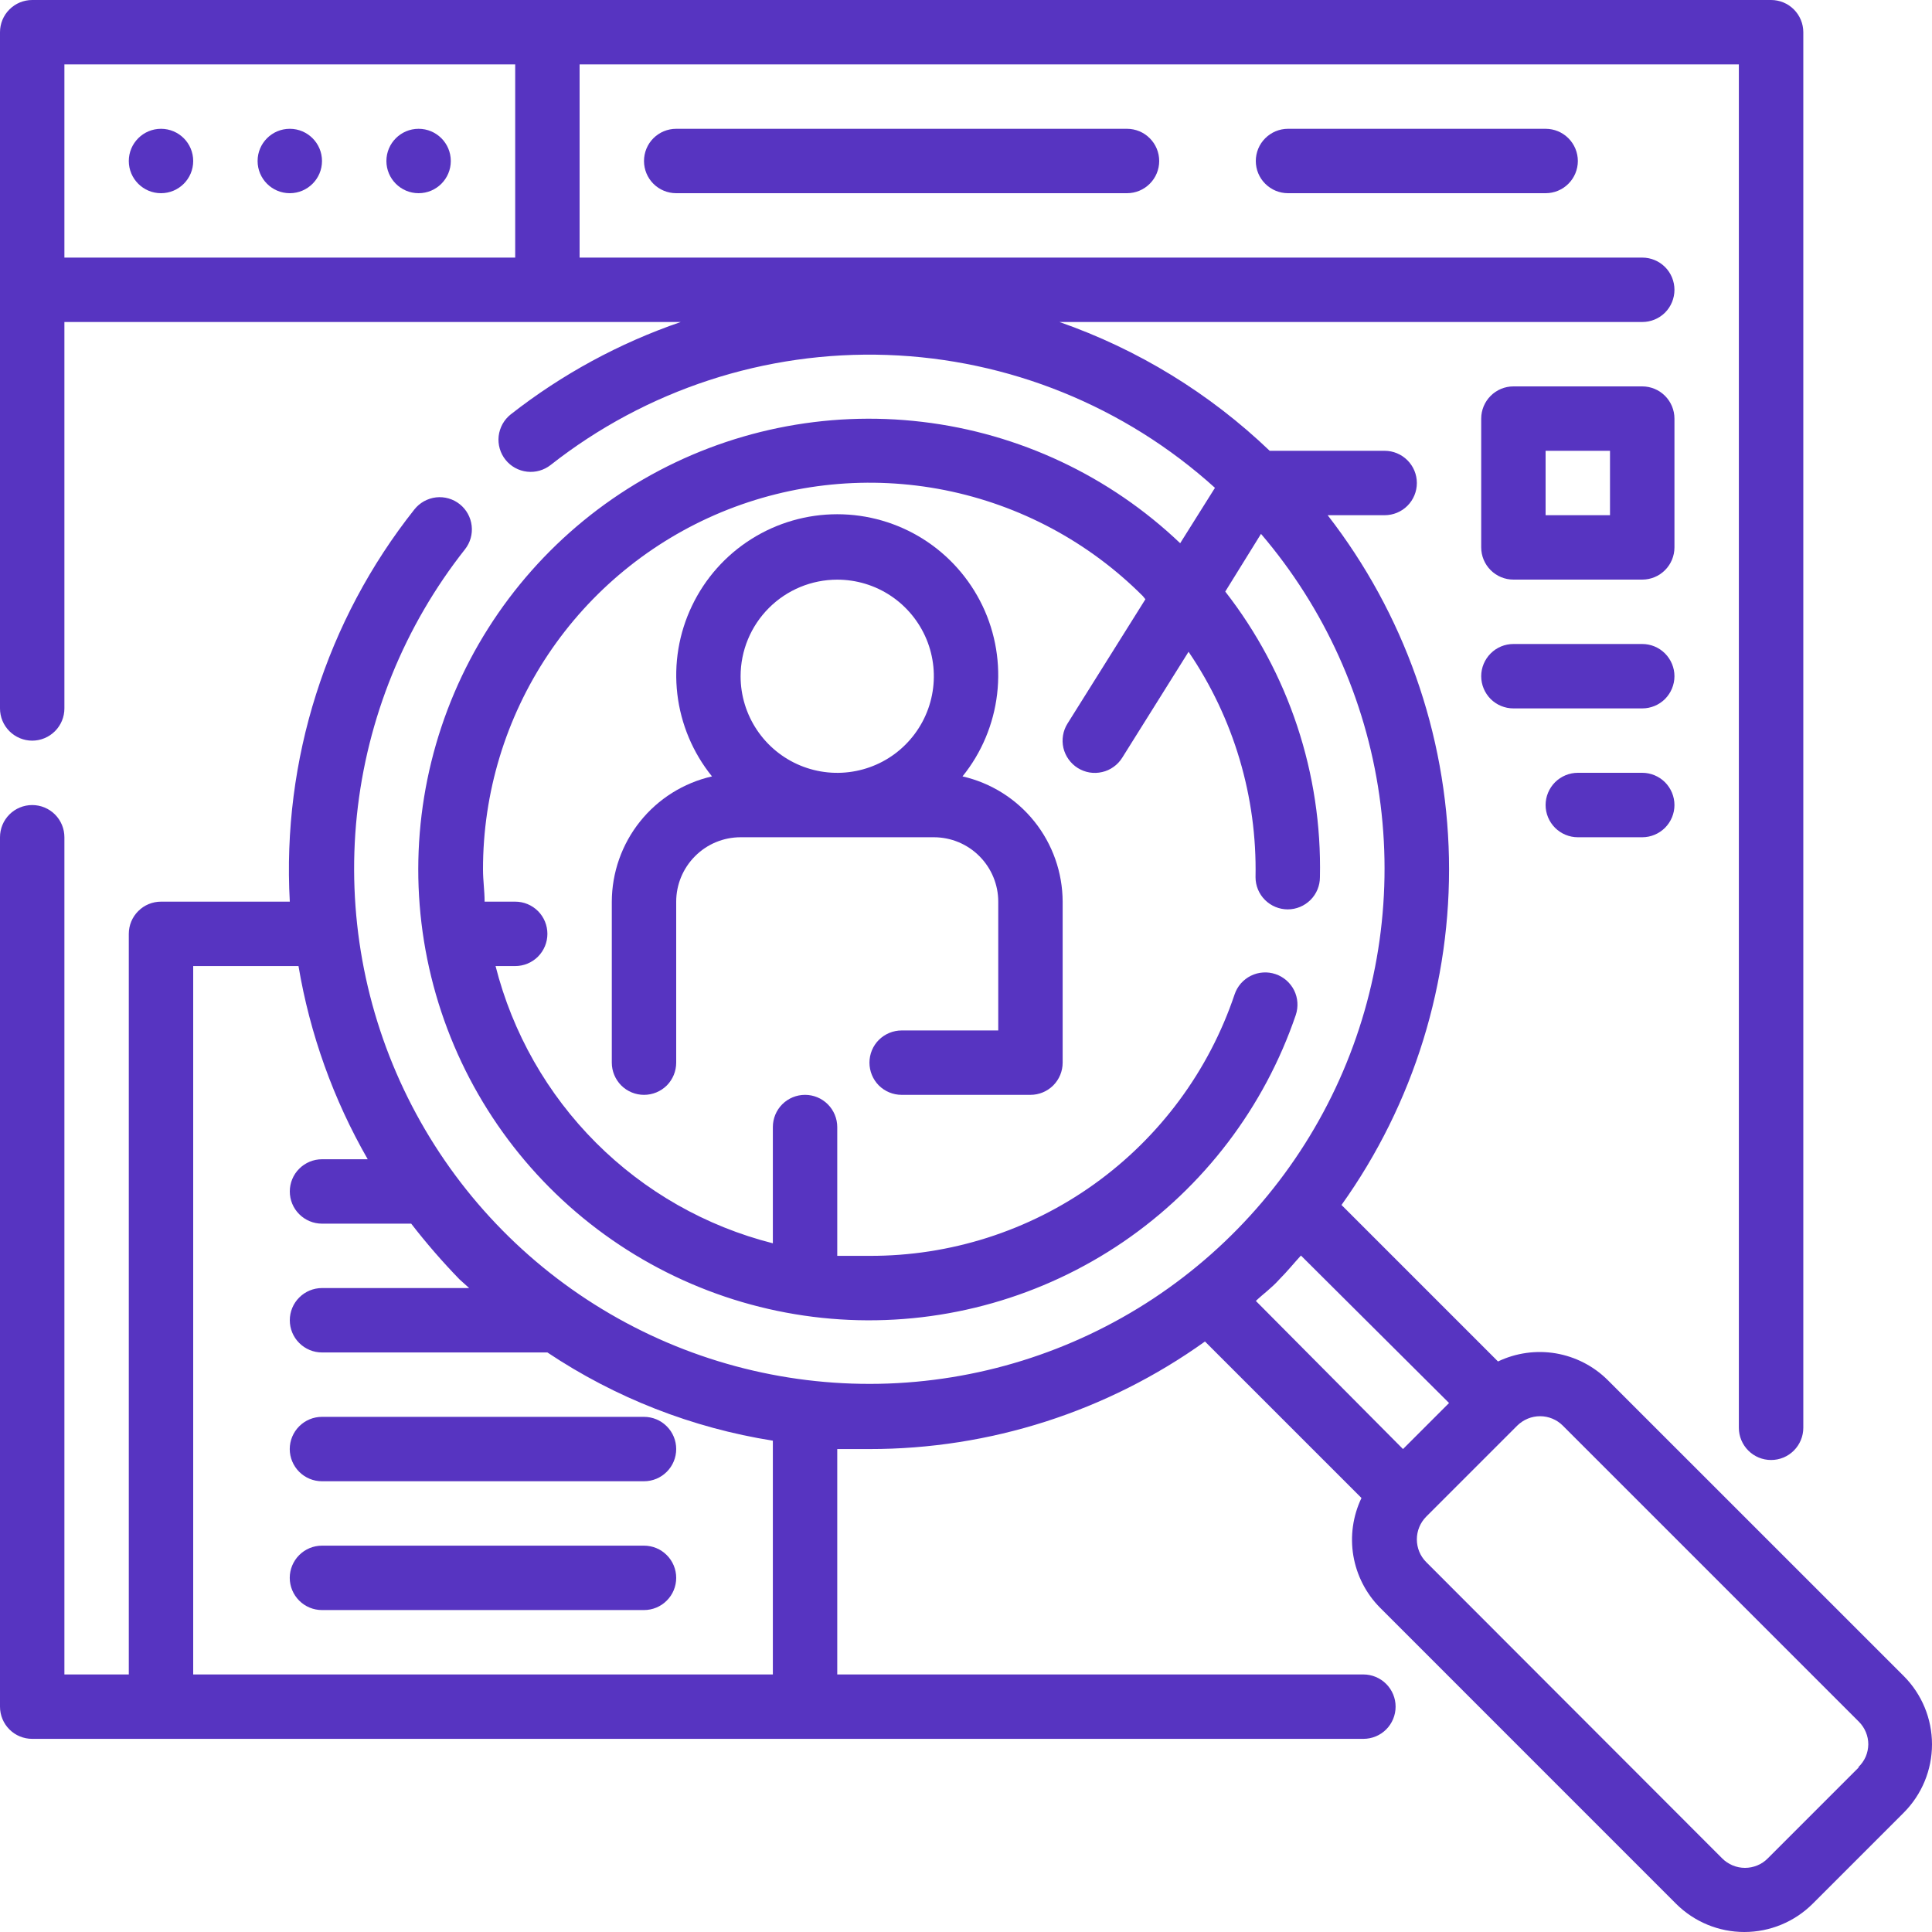
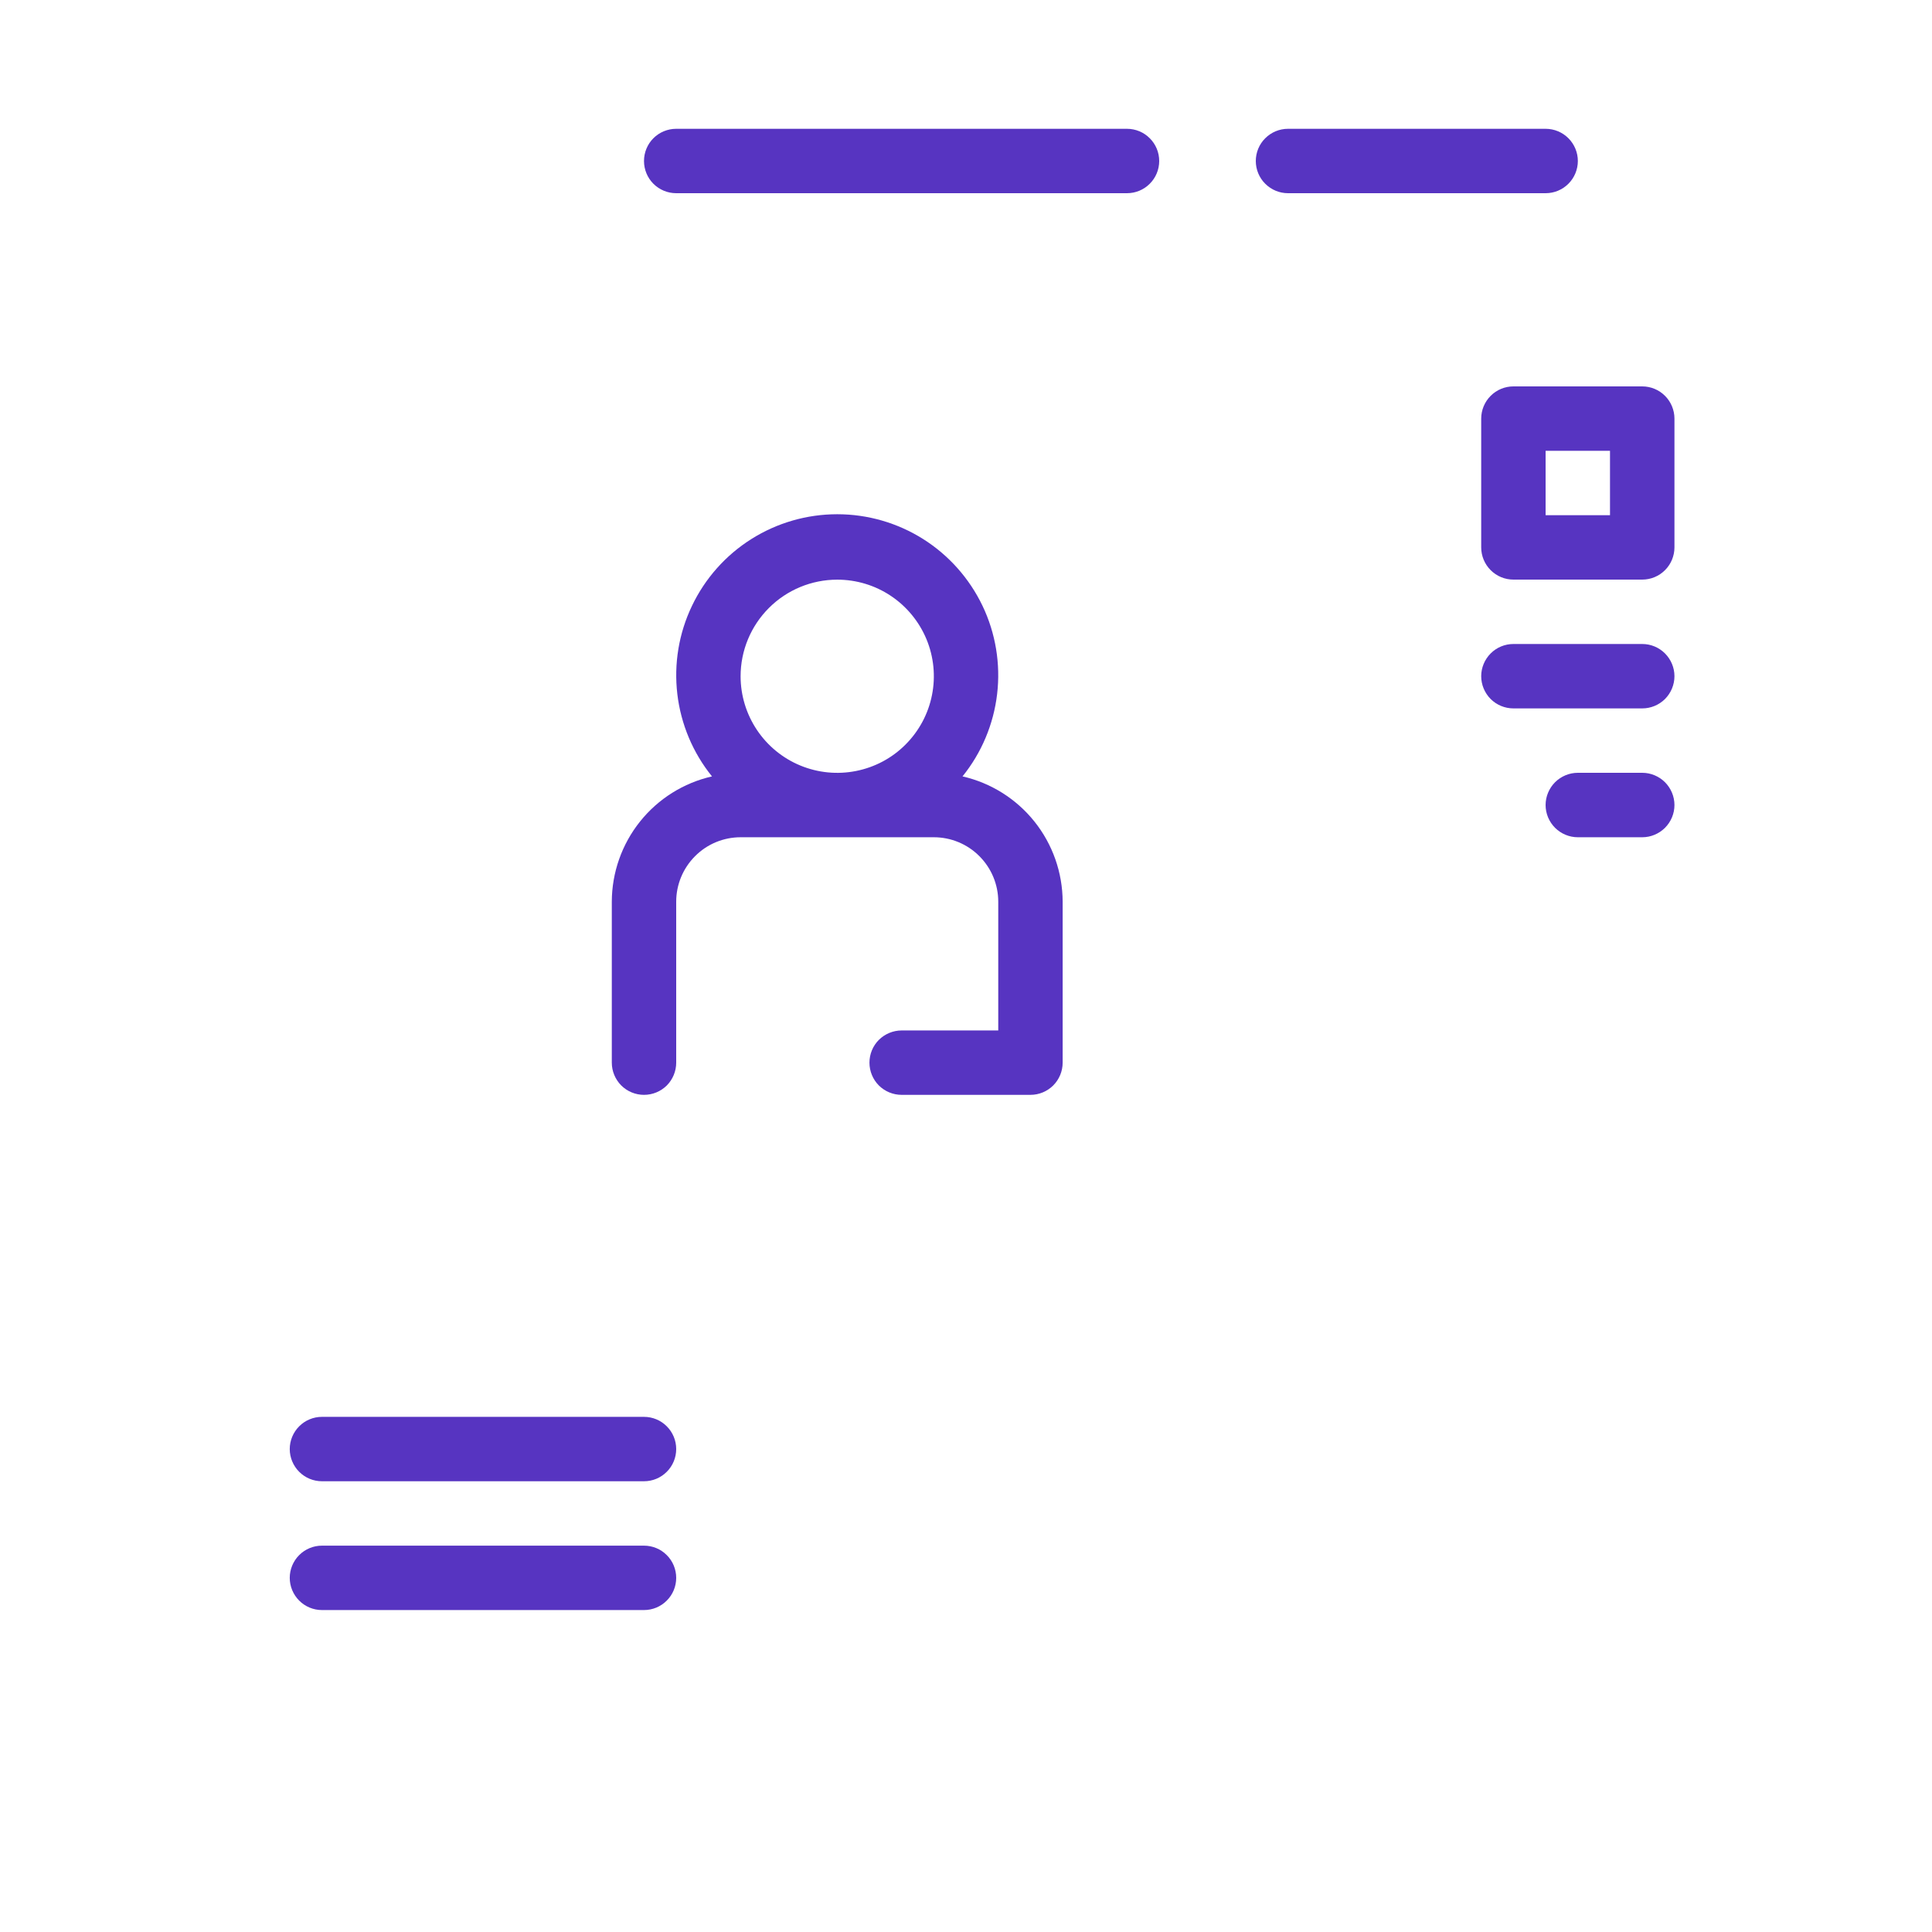
<svg xmlns="http://www.w3.org/2000/svg" width="36" height="36" viewBox="0 0 36 36" fill="none">
  <path d="M16.801 19.201C16.642 19.201 16.489 19.265 16.376 19.377C16.264 19.489 16.201 19.642 16.201 19.801C16.201 19.96 16.264 20.113 16.376 20.226C16.489 20.338 16.642 20.401 16.801 20.401H19.201C19.36 20.401 19.512 20.338 19.625 20.226C19.738 20.113 19.801 19.96 19.801 19.801V16.801C19.799 16.258 19.614 15.732 19.275 15.308C18.936 14.884 18.464 14.588 17.935 14.467C18.291 14.027 18.514 13.494 18.58 12.932C18.646 12.369 18.552 11.8 18.308 11.289C18.063 10.778 17.68 10.346 17.201 10.044C16.722 9.742 16.167 9.582 15.601 9.582C15.034 9.582 14.48 9.742 14.001 10.044C13.521 10.346 13.138 10.778 12.894 11.289C12.649 11.8 12.555 12.369 12.621 12.932C12.687 13.494 12.911 14.027 13.267 14.467C12.737 14.588 12.265 14.884 11.926 15.308C11.587 15.732 11.402 16.258 11.4 16.801V19.801C11.4 19.96 11.464 20.113 11.576 20.226C11.689 20.338 11.841 20.401 12 20.401C12.16 20.401 12.312 20.338 12.425 20.226C12.537 20.113 12.6 19.96 12.6 19.801V16.801C12.6 16.483 12.727 16.178 12.952 15.953C13.177 15.727 13.482 15.601 13.8 15.601H17.401C17.719 15.601 18.024 15.727 18.249 15.953C18.474 16.178 18.601 16.483 18.601 16.801V19.201H16.801ZM15.601 10.801C15.957 10.801 16.305 10.906 16.601 11.104C16.897 11.302 17.127 11.583 17.264 11.912C17.4 12.241 17.436 12.603 17.366 12.952C17.297 13.301 17.125 13.622 16.873 13.874C16.622 14.126 16.301 14.297 15.952 14.366C15.603 14.436 15.241 14.4 14.912 14.264C14.583 14.128 14.302 13.897 14.104 13.601C13.906 13.305 13.8 12.957 13.8 12.601C13.8 12.123 13.99 11.666 14.328 11.328C14.665 10.991 15.123 10.801 15.601 10.801Z" fill="#5734C1" />
-   <path d="M3 3.6C3.332 3.6 3.6 3.331 3.6 3C3.6 2.669 3.332 2.4 3 2.4C2.669 2.4 2.4 2.669 2.4 3C2.4 3.331 2.669 3.6 3 3.6Z" fill="#5734C1" />
-   <path d="M5.4 3.6C5.731 3.6 6 3.331 6 3C6 2.669 5.731 2.4 5.4 2.4C5.068 2.4 4.8 2.669 4.8 3C4.8 3.331 5.068 3.6 5.4 3.6Z" fill="#5734C1" />
-   <path d="M7.8 3.6C8.132 3.6 8.4 3.331 8.4 3C8.4 2.669 8.132 2.4 7.8 2.4C7.469 2.4 7.2 2.669 7.2 3C7.2 3.331 7.469 3.6 7.8 3.6Z" fill="#5734C1" />
  <path d="M12.6 2.4C12.441 2.4 12.288 2.463 12.175 2.576C12.063 2.688 12 2.841 12 3C12 3.159 12.063 3.312 12.175 3.424C12.288 3.537 12.441 3.6 12.6 3.6H21C21.159 3.6 21.312 3.537 21.424 3.424C21.537 3.312 21.6 3.159 21.6 3C21.6 2.841 21.537 2.688 21.424 2.576C21.312 2.463 21.159 2.4 21 2.4H12.6ZM24 2.4C23.841 2.4 23.689 2.463 23.576 2.576C23.463 2.688 23.4 2.841 23.4 3C23.4 3.159 23.463 3.312 23.576 3.424C23.689 3.537 23.841 3.6 24 3.6H28.8C28.96 3.6 29.112 3.537 29.225 3.424C29.337 3.312 29.401 3.159 29.401 3C29.401 2.841 29.337 2.688 29.225 2.576C29.112 2.463 28.96 2.4 28.8 2.4H24ZM5.999 26.401C5.84 26.401 5.688 26.464 5.575 26.577C5.463 26.689 5.399 26.842 5.399 27.001C5.399 27.16 5.463 27.313 5.575 27.425C5.688 27.538 5.84 27.601 5.999 27.601H12C12.159 27.601 12.312 27.538 12.424 27.425C12.537 27.313 12.6 27.16 12.6 27.001C12.6 26.842 12.537 26.689 12.424 26.577C12.312 26.464 12.159 26.401 12 26.401H5.999ZM12 28.801H5.999C5.84 28.801 5.688 28.864 5.575 28.977C5.463 29.089 5.399 29.242 5.399 29.401C5.399 29.56 5.463 29.713 5.575 29.825C5.688 29.938 5.84 30.001 5.999 30.001H12C12.159 30.001 12.312 29.938 12.424 29.825C12.537 29.713 12.6 29.56 12.6 29.401C12.6 29.242 12.537 29.089 12.424 28.977C12.312 28.864 12.159 28.801 12 28.801ZM31.201 7.8C31.201 7.641 31.137 7.488 31.025 7.376C30.912 7.263 30.76 7.2 30.601 7.2H28.2C28.041 7.2 27.889 7.263 27.776 7.376C27.664 7.488 27.6 7.641 27.6 7.8V10.2C27.6 10.359 27.664 10.512 27.776 10.624C27.889 10.737 28.041 10.8 28.2 10.8H30.601C30.76 10.8 30.912 10.737 31.025 10.624C31.137 10.512 31.201 10.359 31.201 10.2V7.8ZM30 9.6H28.8V8.4H30V9.6ZM30.601 12H28.2C28.041 12 27.889 12.063 27.776 12.176C27.664 12.289 27.6 12.441 27.6 12.6C27.6 12.759 27.664 12.912 27.776 13.025C27.889 13.137 28.041 13.2 28.2 13.2H30.601C30.76 13.2 30.912 13.137 31.025 13.025C31.137 12.912 31.201 12.759 31.201 12.6C31.201 12.441 31.137 12.289 31.025 12.176C30.912 12.063 30.76 12 30.601 12ZM30.601 14.4H29.401C29.241 14.4 29.089 14.464 28.976 14.576C28.864 14.689 28.8 14.841 28.8 15.001C28.8 15.16 28.864 15.312 28.976 15.425C29.089 15.537 29.241 15.601 29.401 15.601H30.601C30.76 15.601 30.912 15.537 31.025 15.425C31.137 15.312 31.201 15.16 31.201 15.001C31.201 14.841 31.137 14.689 31.025 14.576C30.912 14.464 30.76 14.4 30.601 14.4Z" fill="#5734C1" />
-   <path d="M35.474 31.231L29.959 25.717C29.696 25.455 29.358 25.281 28.991 25.218C28.625 25.156 28.248 25.209 27.913 25.369L24.997 22.453C26.343 20.568 27.045 18.299 26.999 15.984C26.952 13.668 26.16 11.43 24.739 9.6H25.801C25.96 9.6 26.113 9.537 26.225 9.425C26.338 9.312 26.401 9.16 26.401 9C26.401 8.841 26.338 8.689 26.225 8.576C26.113 8.464 25.96 8.4 25.801 8.4H23.659C22.54 7.329 21.204 6.51 19.741 6H30.601C30.761 6 30.913 5.937 31.026 5.825C31.138 5.712 31.201 5.559 31.201 5.4C31.201 5.241 31.138 5.088 31.026 4.976C30.913 4.863 30.761 4.8 30.601 4.8H10.8V1.2H32.401V26.605C32.401 26.764 32.465 26.917 32.577 27.029C32.69 27.142 32.842 27.205 33.002 27.205C33.161 27.205 33.313 27.142 33.426 27.029C33.538 26.917 33.602 26.764 33.602 26.605V0.6C33.602 0.441 33.538 0.288 33.426 0.176C33.313 0.063 33.161 0 33.002 0H0.6C0.441 0 0.288 0.063 0.176 0.176C0.063 0.288 0 0.441 0 0.6V13.201C0 13.36 0.063 13.512 0.176 13.625C0.288 13.737 0.441 13.801 0.6 13.801C0.759 13.801 0.912 13.737 1.024 13.625C1.137 13.512 1.2 13.36 1.2 13.201V6H12.685C11.54 6.393 10.469 6.975 9.516 7.722C9.454 7.771 9.403 7.832 9.364 7.901C9.326 7.971 9.301 8.047 9.292 8.125C9.283 8.204 9.29 8.284 9.312 8.36C9.334 8.436 9.371 8.507 9.42 8.568C9.519 8.692 9.663 8.771 9.821 8.789C9.978 8.807 10.136 8.762 10.261 8.664C12.042 7.263 14.262 6.536 16.528 6.614C18.793 6.692 20.958 7.569 22.639 9.09L21.991 10.122C20.676 8.869 18.99 8.075 17.186 7.861C15.383 7.646 13.558 8.022 11.986 8.932C10.413 9.842 9.178 11.238 8.466 12.909C7.754 14.58 7.603 16.437 8.035 18.201C8.467 19.966 9.46 21.543 10.864 22.695C12.269 23.848 14.009 24.514 15.823 24.594C17.638 24.674 19.43 24.164 20.931 23.14C22.431 22.115 23.559 20.632 24.145 18.913C24.17 18.838 24.18 18.759 24.175 18.68C24.17 18.601 24.149 18.524 24.114 18.453C24.079 18.383 24.03 18.32 23.971 18.268C23.911 18.216 23.842 18.176 23.767 18.151C23.692 18.126 23.613 18.115 23.534 18.121C23.456 18.126 23.378 18.147 23.308 18.182C23.237 18.217 23.174 18.266 23.122 18.325C23.07 18.385 23.03 18.454 23.005 18.529C22.526 19.953 21.611 21.189 20.39 22.064C19.169 22.939 17.703 23.406 16.201 23.401H15.601V21.001C15.601 20.842 15.537 20.689 15.425 20.577C15.312 20.464 15.16 20.401 15.001 20.401C14.841 20.401 14.689 20.464 14.576 20.577C14.464 20.689 14.401 20.842 14.401 21.001V23.167C13.154 22.851 12.016 22.204 11.107 21.295C10.197 20.385 9.55 19.247 9.234 18.001H9.6C9.76 18.001 9.912 17.938 10.025 17.825C10.137 17.712 10.2 17.56 10.2 17.401C10.2 17.242 10.137 17.089 10.025 16.977C9.912 16.864 9.76 16.801 9.6 16.801H9.03C9.03 16.603 9 16.405 9 16.201C8.999 14.776 9.421 13.383 10.212 12.197C11.003 11.012 12.128 10.089 13.444 9.543C14.761 8.998 16.209 8.855 17.607 9.133C19.005 9.412 20.288 10.098 21.295 11.107L21.343 11.166L19.891 13.483C19.849 13.55 19.821 13.624 19.808 13.702C19.795 13.78 19.797 13.86 19.815 13.937C19.833 14.013 19.866 14.086 19.912 14.15C19.958 14.214 20.016 14.269 20.083 14.311C20.15 14.352 20.224 14.381 20.302 14.394C20.38 14.407 20.46 14.404 20.537 14.386C20.614 14.369 20.686 14.336 20.75 14.29C20.815 14.244 20.869 14.186 20.911 14.119L22.147 12.145C22.989 13.381 23.425 14.849 23.395 16.345C23.395 16.504 23.458 16.657 23.571 16.769C23.683 16.881 23.836 16.945 23.995 16.945C24.154 16.945 24.307 16.881 24.419 16.769C24.532 16.657 24.595 16.504 24.595 16.345C24.637 14.421 24.014 12.541 22.831 11.023L23.497 9.948C24.679 11.331 25.444 13.021 25.702 14.822C25.96 16.623 25.702 18.459 24.957 20.119C24.212 21.778 23.01 23.192 21.493 24.195C19.975 25.198 18.204 25.749 16.385 25.785C14.567 25.82 12.775 25.338 11.22 24.394C9.665 23.451 8.409 22.085 7.6 20.456C6.791 18.827 6.462 17.001 6.65 15.192C6.839 13.383 7.537 11.664 8.664 10.236C8.762 10.112 8.807 9.954 8.789 9.797C8.771 9.639 8.692 9.495 8.568 9.396C8.507 9.347 8.436 9.31 8.36 9.288C8.284 9.266 8.204 9.259 8.125 9.268C8.047 9.277 7.971 9.302 7.901 9.34C7.832 9.379 7.771 9.43 7.722 9.492C6.08 11.562 5.254 14.163 5.4 16.801H3C2.841 16.801 2.688 16.864 2.576 16.977C2.463 17.089 2.4 17.242 2.4 17.401V31.201H1.2V15.601C1.2 15.441 1.137 15.289 1.024 15.176C0.912 15.064 0.759 15.001 0.6 15.001C0.441 15.001 0.288 15.064 0.176 15.176C0.063 15.289 0 15.441 0 15.601V31.801C0 31.96 0.063 32.113 0.176 32.226C0.288 32.338 0.441 32.401 0.6 32.401H25.405C25.564 32.401 25.717 32.338 25.829 32.226C25.942 32.113 26.005 31.96 26.005 31.801C26.005 31.642 25.942 31.49 25.829 31.377C25.717 31.265 25.564 31.201 25.405 31.201H15.601V27.001H16.201C18.443 27.003 20.63 26.302 22.453 24.997L25.369 27.913C25.209 28.248 25.156 28.625 25.218 28.991C25.281 29.358 25.455 29.696 25.717 29.959L31.231 35.474C31.569 35.811 32.026 36 32.503 36C32.98 36 33.438 35.811 33.776 35.474L35.474 33.776C35.811 33.438 36 32.98 36 32.503C36 32.026 35.811 31.569 35.474 31.231ZM1.2 4.8V1.2H9.6V4.8H1.2ZM14.401 31.201H3.6V18.001H5.562C5.775 19.268 6.212 20.487 6.852 21.601H6C5.841 21.601 5.689 21.664 5.576 21.777C5.463 21.889 5.4 22.042 5.4 22.201C5.4 22.36 5.463 22.513 5.576 22.625C5.689 22.738 5.841 22.801 6 22.801H7.662C7.943 23.164 8.243 23.51 8.562 23.839L8.742 24.001H6C5.841 24.001 5.689 24.064 5.576 24.177C5.463 24.289 5.4 24.442 5.4 24.601C5.4 24.76 5.463 24.913 5.576 25.025C5.689 25.138 5.841 25.201 6 25.201H10.2C11.465 26.046 12.898 26.607 14.401 26.845V31.201ZM23.839 23.839C23.983 23.695 24.109 23.539 24.241 23.395L27.001 26.143L26.143 27.001L23.401 24.241C23.539 24.109 23.695 24.001 23.839 23.839ZM34.639 32.929L32.941 34.627C32.886 34.684 32.819 34.728 32.746 34.759C32.673 34.789 32.595 34.805 32.515 34.805C32.436 34.805 32.358 34.789 32.285 34.759C32.212 34.728 32.145 34.684 32.089 34.627L26.575 29.107C26.463 28.995 26.401 28.843 26.401 28.684C26.401 28.526 26.463 28.374 26.575 28.261L28.273 26.563C28.329 26.508 28.396 26.464 28.469 26.434C28.542 26.404 28.62 26.389 28.699 26.389C28.857 26.39 29.008 26.452 29.119 26.563L34.639 32.083C34.75 32.195 34.813 32.346 34.813 32.503C34.812 32.583 34.795 32.662 34.764 32.735C34.731 32.808 34.685 32.874 34.627 32.929H34.639Z" fill="#5734C1" />
</svg>